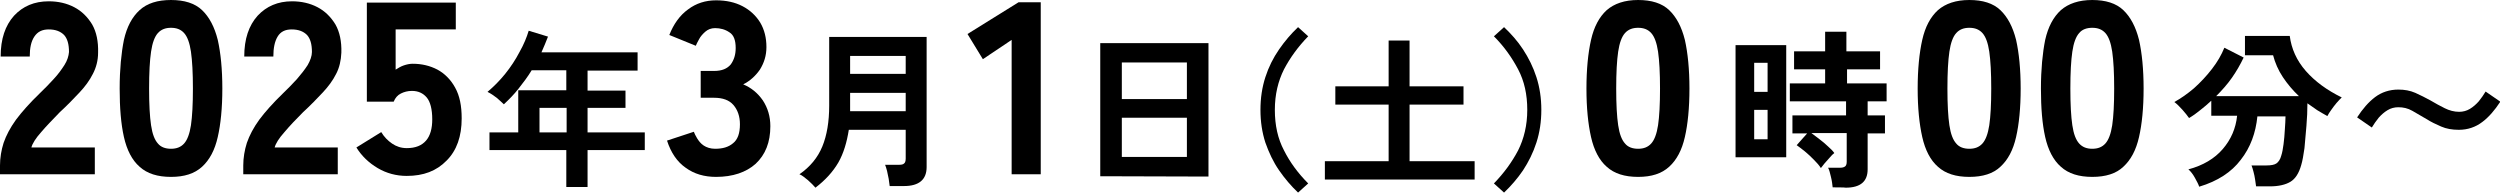
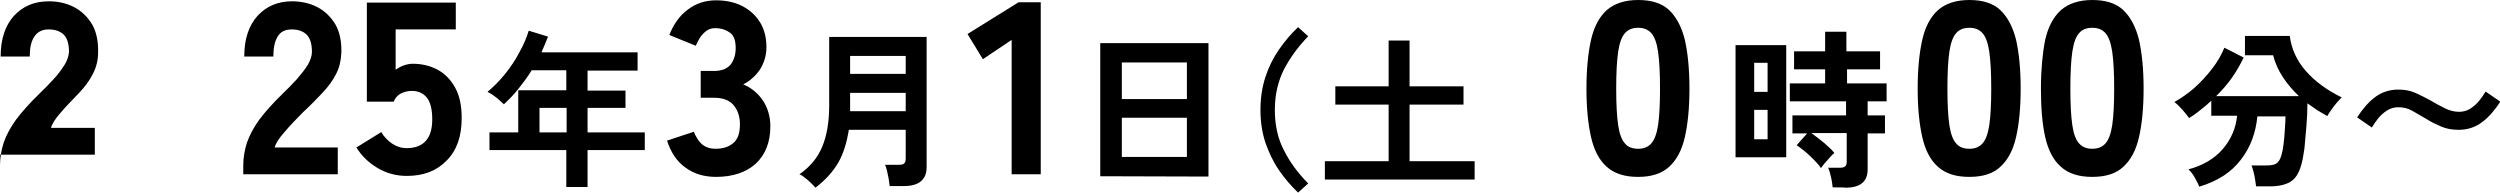
<svg xmlns="http://www.w3.org/2000/svg" version="1.1" id="レイヤー_1" x="0px" y="0px" width="764.6px" height="58.9px" viewBox="0 0 764.6 58.9" style="enable-background:new 0 0 764.6 58.9;" xml:space="preserve">
-   <path d="M0,53.3v-2.7c0-2.3,0.4-4.7,1.1-6.9c0.8-2.3,2-4.6,3.8-7.1c1.8-2.4,4.2-5.1,7.2-8c1.5-1.4,2.9-2.9,4.3-4.4  c1.4-1.5,2.4-2.9,3.3-4.3c0.9-1.4,1.3-2.8,1.4-4c0-2.4-0.5-4.1-1.5-5.2c-1.1-1.1-2.6-1.7-4.7-1.7c-2,0-3.4,0.7-4.4,2.2  s-1.4,3.5-1.4,6.1H0.2c0-5.4,1.4-9.5,4.1-12.5C7,1.9,10.5,0.4,14.9,0.4c2.9,0,5.5,0.6,7.8,1.8c2.3,1.2,4.1,3,5.5,5.3  c1.3,2.3,1.9,5.2,1.8,8.6c0,2.4-0.6,4.6-1.6,6.5c-1,2-2.4,3.9-4.1,5.7s-3.7,3.9-6,6c-2.1,2.2-4.1,4.2-5.7,6.1  c-1.7,1.9-2.7,3.5-3,4.7H29v8.2H0z" />
-   <path d="M52.3,54.1c-4.1,0-7.3-1-9.6-3.1c-2.3-2-3.9-5.1-4.8-9.1c-0.9-4-1.3-8.9-1.3-14.8c0-5.9,0.5-10.9,1.3-14.9  c0.9-4,2.5-7,4.8-9.1C45,1,48.2,0,52.3,0c4.1,0,7.3,1,9.5,3.1c2.2,2.1,3.8,5.1,4.8,9.1c0.9,4,1.4,9,1.4,14.9  c0,5.9-0.5,10.9-1.4,14.8c-0.9,4-2.5,7-4.8,9.1C59.5,53.1,56.4,54.1,52.3,54.1z M52.3,45.5c1.7,0,3-0.5,4-1.6s1.7-3,2.1-5.6  c0.4-2.7,0.6-6.4,0.6-11.2s-0.2-8.5-0.6-11.3c-0.4-2.7-1.1-4.6-2.1-5.7s-2.3-1.6-4-1.6c-1.7,0-3,0.5-4,1.6c-1,1.1-1.7,3-2.1,5.7  s-0.6,6.5-0.6,11.3s0.2,8.5,0.6,11.2c0.4,2.7,1.1,4.5,2.1,5.6C49.2,45,50.6,45.5,52.3,45.5z" />
+   <path d="M0,53.3v-2.7c0-2.3,0.4-4.7,1.1-6.9c0.8-2.3,2-4.6,3.8-7.1c1.8-2.4,4.2-5.1,7.2-8c1.5-1.4,2.9-2.9,4.3-4.4  c1.4-1.5,2.4-2.9,3.3-4.3c0.9-1.4,1.3-2.8,1.4-4c0-2.4-0.5-4.1-1.5-5.2c-1.1-1.1-2.6-1.7-4.7-1.7c-2,0-3.4,0.7-4.4,2.2  s-1.4,3.5-1.4,6.1H0.2c0-5.4,1.4-9.5,4.1-12.5C7,1.9,10.5,0.4,14.9,0.4c2.9,0,5.5,0.6,7.8,1.8c2.3,1.2,4.1,3,5.5,5.3  c1.3,2.3,1.9,5.2,1.8,8.6c0,2.4-0.6,4.6-1.6,6.5c-1,2-2.4,3.9-4.1,5.7c-2.1,2.2-4.1,4.2-5.7,6.1  c-1.7,1.9-2.7,3.5-3,4.7H29v8.2H0z" />
  <path d="M74.4,53.3v-2.7c0-2.3,0.4-4.7,1.1-6.9c0.8-2.3,2-4.6,3.8-7.1c1.8-2.4,4.2-5.1,7.2-8c1.5-1.4,2.9-2.9,4.3-4.4  c1.3-1.5,2.4-2.9,3.3-4.3c0.8-1.4,1.3-2.8,1.3-4c0-2.4-0.5-4.1-1.5-5.2c-1.1-1.1-2.6-1.7-4.7-1.7c-2,0-3.4,0.7-4.3,2.2  s-1.3,3.5-1.3,6.1h-8.9c0-5.4,1.4-9.5,4.1-12.5c2.7-2.9,6.2-4.4,10.5-4.4c2.9,0,5.5,0.6,7.8,1.8c2.3,1.2,4.1,3,5.5,5.3  c1.3,2.3,1.9,5.2,1.8,8.6c-0.1,2.4-0.6,4.6-1.6,6.5c-1,2-2.4,3.9-4.1,5.7s-3.7,3.9-6,6c-2.2,2.2-4.1,4.2-5.7,6.1  c-1.7,1.9-2.7,3.5-3,4.7h19.3v8.2H74.4z" />
  <path d="M124.4,53.8c-3.2,0-6.2-0.8-8.9-2.4c-2.7-1.6-4.9-3.7-6.5-6.3l7.6-4.7c0.9,1.5,2,2.6,3.3,3.5c1.3,0.9,2.8,1.4,4.5,1.4  c2.7,0,4.6-0.8,5.9-2.3s1.9-3.7,1.9-6.5c0-3.1-0.6-5.4-1.7-6.7c-1.1-1.3-2.6-2-4.5-2c-1.3,0-2.4,0.3-3.4,0.8c-1,0.5-1.7,1.3-2.2,2.5  h-8.2V0.8h27.2V9H121v12.3c0.8-0.5,1.6-1,2.5-1.3s1.8-0.5,2.7-0.5c2.8,0,5.3,0.6,7.6,1.8c2.2,1.2,4.1,3.1,5.4,5.5  c1.4,2.5,2,5.6,2,9.4c0,5.5-1.5,9.8-4.6,12.9C133.5,52.3,129.5,53.8,124.4,53.8z" />
  <path d="M173.2,57.2V45.9h-23.5v-5.4h8.8V27.6h14.7v-6.1h-10.6c-1.2,2-2.6,3.8-4,5.6c-1.4,1.8-2.9,3.3-4.5,4.8  c-0.6-0.6-1.3-1.2-2.2-2c-0.9-0.7-1.8-1.3-2.8-1.8c1.9-1.6,3.7-3.4,5.4-5.5c1.7-2.1,3.2-4.4,4.4-6.7c1.3-2.3,2.2-4.5,2.8-6.5  l5.9,1.8c-0.6,1.6-1.3,3.2-2,4.8H195v5.6h-15.3v6.1h11.6V33h-11.6v7.5h17.5v5.4h-17.5v11.3L173.2,57.2L173.2,57.2z M165,40.5h8.3V33  H165V40.5z" />
  <path d="M219,54.1c-3.6,0-6.7-0.9-9.3-2.8c-2.6-1.8-4.5-4.6-5.7-8.3l8.2-2.7c0.2,0.5,0.5,1.2,1,2s1.1,1.6,2,2.2s2.1,1,3.5,1  c2.3,0,4.1-0.5,5.5-1.7c1.4-1.1,2.1-3,2.1-5.8c0-2.4-0.7-4.4-2-5.9c-1.3-1.5-3.3-2.2-5.9-2.2h-4.1v-8.2h4.1c2.4,0,4-0.7,5.1-2  c1-1.4,1.5-3,1.5-5c0-2.4-0.6-4-1.9-4.8c-1.3-0.9-2.8-1.3-4.4-1.3c-1.2,0-2.2,0.4-3,1.1s-1.5,1.5-1.9,2.3c-0.5,0.9-0.8,1.5-1,2  l-8.1-3.3c1.3-3.3,3.2-6,5.7-7.8c2.5-1.9,5.4-2.8,8.6-2.8c3.1,0,5.8,0.6,8.1,1.8c2.3,1.2,4.1,2.9,5.4,5c1.3,2.2,1.9,4.7,1.9,7.5  c0,2.6-0.7,4.8-2,6.9c-1.4,2-3.1,3.5-5.1,4.5c2.4,1,4.4,2.6,6,4.9c1.5,2.3,2.3,4.9,2.3,7.9c0,4.9-1.5,8.7-4.5,11.5  C228.2,52.7,224.1,54.1,219,54.1z" />
  <path d="M249.4,57.4c-0.6-0.7-1.3-1.4-2.3-2.3c-1-0.8-1.8-1.5-2.6-1.8c3.3-2.3,5.6-5.1,7-8.5c1.4-3.4,2.1-7.6,2.1-12.5V11.3h29.8  v39.8c0,3.8-2.3,5.8-6.9,5.8h-4.4c-0.1-0.6-0.2-1.4-0.3-2.2c-0.2-0.8-0.3-1.6-0.5-2.4c-0.2-0.8-0.4-1.4-0.6-1.9h4.2  c0.8,0,1.3-0.1,1.6-0.4c0.3-0.2,0.5-0.7,0.5-1.5v-8.8h-17.4c-0.6,3.8-1.6,7.2-3.2,10C254.7,52.6,252.4,55.1,249.4,57.4z M260,22.6  h17v-5.5h-17V22.6z M260,34h17v-5.6h-17V34z" />
  <path d="M309.4,53.3V12.2l-8.8,5.9l-4.7-7.7l15.6-9.7h6.8v52.6C318.3,53.3,309.4,53.3,309.4,53.3z" />
  <path d="M336.5,53.9V13.2h33.1V54L336.5,53.9L336.5,53.9z M343.1,30.3H363V19.1h-19.9V30.3z M343.1,48H363V36h-19.9V48z" />
  <path d="M397,58.9c-2.1-2-4-4.2-5.8-6.8c-1.8-2.6-3.1-5.4-4.2-8.5c-1-3.1-1.5-6.4-1.5-10c0-3.6,0.5-6.9,1.5-10  c1-3.1,2.4-5.9,4.2-8.5c1.8-2.6,3.7-4.8,5.8-6.8l3.1,2.8c-3.1,3.2-5.5,6.5-7.4,10.1c-1.8,3.6-2.8,7.7-2.8,12.4s0.9,8.8,2.8,12.4  c1.8,3.6,4.3,7,7.4,10.1L397,58.9z" />
  <path d="M405.2,54.9v-5.6h19.5V32h-16.3v-5.6h16.3v-14h6.4v14h16.5V32h-16.5v17.3H451v5.6C451,54.9,405.2,54.9,405.2,54.9z" />
-   <path d="M460,58.9l-3.1-2.8c3.1-3.2,5.5-6.5,7.4-10.1c1.8-3.6,2.8-7.7,2.8-12.4s-0.9-8.8-2.8-12.4s-4.3-7-7.4-10.1l3.1-2.8  c2.1,2,4.1,4.2,5.8,6.8c1.7,2.6,3.1,5.4,4.1,8.5c1,3.1,1.5,6.4,1.5,10c0,3.6-0.5,6.9-1.5,10c-1,3.1-2.4,5.9-4.1,8.5  C464.1,54.6,462.1,56.9,460,58.9z" />
  <path d="M501,54.1c-4.1,0-7.3-1-9.6-3.1c-2.3-2-3.9-5.1-4.8-9.1c-0.9-4-1.4-8.9-1.4-14.8c0-5.9,0.5-10.9,1.4-14.9  c0.9-4,2.5-7,4.8-9.1c2.3-2,5.5-3.1,9.6-3.1c4.1,0,7.3,1,9.5,3.1c2.2,2.1,3.8,5.1,4.8,9.1c0.9,4,1.4,9,1.4,14.9  c0,5.9-0.5,10.9-1.4,14.8c-0.9,4-2.5,7-4.8,9.1C508.2,53.1,505.1,54.1,501,54.1z M501,45.5c1.7,0,3-0.5,4-1.6s1.7-3,2.1-5.6  c0.4-2.7,0.6-6.4,0.6-11.2s-0.2-8.5-0.6-11.3c-0.4-2.7-1.1-4.6-2.1-5.7s-2.3-1.6-4-1.6s-3,0.5-4,1.6c-1,1.1-1.7,3-2.1,5.7  s-0.6,6.5-0.6,11.3s0.2,8.5,0.6,11.2c0.4,2.7,1.1,4.5,2.1,5.6C497.9,45,499.3,45.5,501,45.5z" />
  <path d="M530.8,48.1V13.8h15.5v34.3H530.8z M536.5,28.1h4.1v-8.9h-4.1V28.1z M536.5,42.6h4.1v-9h-4.1V42.6z M560.5,57.3  c-0.1-0.9-0.2-1.9-0.5-3.1c-0.3-1.2-0.5-2.2-0.9-2.9h3.6c0.7,0,1.2-0.1,1.6-0.4c0.3-0.2,0.5-0.7,0.5-1.4v-8.8h-10.8  c0.8,0.6,1.6,1.2,2.5,1.9c0.9,0.7,1.8,1.4,2.6,2.2c0.8,0.7,1.5,1.4,1.9,2c-0.4,0.3-0.9,0.8-1.4,1.4s-1.1,1.2-1.6,1.8  s-0.9,1.1-1.1,1.4c-0.5-0.8-1.2-1.6-2.1-2.5c-0.9-0.9-1.8-1.8-2.8-2.6c-1-0.8-1.8-1.4-2.5-1.9l3.2-3.6h-4.5v-5.5h16.4V31h-17.2v-5.5  h10.8v-4.3h-9.5v-5.5h9.5v-6h6.5v6H575v5.5h-10.1v4.3H577V31h-5.8v4.3h5.3v5.5h-5.3v11c0,3.7-2.2,5.6-6.7,5.6  C564.5,57.3,560.5,57.3,560.5,57.3z" />
  <path d="M602.3,54.1c-4.1,0-7.3-1-9.6-3.1c-2.3-2-3.9-5.1-4.8-9.1c-0.9-4-1.4-8.9-1.4-14.8c0-5.9,0.5-10.9,1.4-14.9  c0.9-4,2.5-7,4.8-9.1c2.3-2,5.5-3.1,9.6-3.1s7.3,1,9.5,3.1c2.2,2.1,3.8,5.1,4.8,9.1c0.9,4,1.4,9,1.4,14.9c0,5.9-0.5,10.9-1.4,14.8  c-0.9,4-2.5,7-4.8,9.1C609.6,53.1,606.4,54.1,602.3,54.1z M602.3,45.5c1.7,0,3-0.5,4-1.6c1-1.1,1.7-3,2.1-5.6  c0.4-2.7,0.6-6.4,0.6-11.2s-0.2-8.5-0.6-11.3c-0.4-2.7-1.1-4.6-2.1-5.7c-1-1.1-2.3-1.6-4-1.6s-3,0.5-4,1.6c-1,1.1-1.7,3-2.1,5.7  s-0.6,6.5-0.6,11.3s0.2,8.5,0.6,11.2s1.1,4.5,2.1,5.6C599.2,45,600.6,45.5,602.3,45.5z" />
  <path d="M639.9,54.1c-4.1,0-7.3-1-9.6-3.1c-2.3-2-3.9-5.1-4.8-9.1c-0.9-4-1.3-8.9-1.3-14.8c0-5.9,0.5-10.9,1.3-14.9  c0.9-4,2.5-7,4.8-9.1c2.3-2,5.5-3.1,9.6-3.1c4.1,0,7.3,1,9.5,3.1c2.2,2.1,3.8,5.1,4.8,9.1c0.9,4,1.4,9,1.4,14.9  c0,5.9-0.5,10.9-1.4,14.8c-0.9,4-2.5,7-4.8,9.1C647.2,53.1,644,54.1,639.9,54.1z M639.9,45.5c1.7,0,3-0.5,4-1.6c1-1.1,1.7-3,2.1-5.6  c0.4-2.7,0.6-6.4,0.6-11.2s-0.2-8.5-0.6-11.3c-0.4-2.7-1.1-4.6-2.1-5.7c-1-1.1-2.3-1.6-4-1.6s-3.1,0.5-4,1.6c-1,1.1-1.7,3-2.1,5.7  c-0.4,2.7-0.6,6.5-0.6,11.3s0.2,8.5,0.6,11.2c0.4,2.7,1.1,4.5,2.1,5.6C636.9,45,638.2,45.5,639.9,45.5z" />
  <path d="M672.6,57.1c-0.2-0.7-0.7-1.6-1.3-2.7s-1.3-2-2-2.6c4.5-1.2,8-3.3,10.5-6.2s4-6.3,4.4-10.2h-7.9v-4.6c-1.1,1-2.2,2-3.4,2.9  c-1.1,0.9-2.2,1.7-3.4,2.4c-0.5-0.7-1.1-1.5-2-2.5s-1.7-1.8-2.5-2.4c2-1.1,4-2.5,6-4.2c2-1.8,3.8-3.7,5.5-5.9s2.9-4.3,3.8-6.5l5.9,3  c-1,2.1-2.2,4.2-3.6,6.2s-3.1,3.9-4.8,5.6h25.3c-1.9-1.8-3.5-3.7-4.9-5.8s-2.4-4.4-3-6.7h-8.6v-5.9h13.7c0.5,3.9,2.1,7.5,4.9,10.7  s6.5,5.9,11,8.1c-0.5,0.5-1,1-1.6,1.7c-0.6,0.7-1.1,1.4-1.6,2.1c-0.5,0.7-0.9,1.3-1.2,1.9c-1.1-0.6-2.1-1.2-3.1-1.8  c-1-0.7-2-1.4-3-2.1c0,2.2-0.1,4.5-0.3,6.9s-0.4,4.7-0.6,6.8c-0.3,2.1-0.6,3.9-1,5.2c-0.7,2.5-1.8,4.2-3.3,5.1  c-1.5,0.9-3.6,1.4-6.3,1.4h-4.2c-0.1-0.6-0.2-1.3-0.3-2.1c-0.1-0.8-0.3-1.6-0.5-2.4c-0.2-0.8-0.4-1.4-0.6-1.9h4.6  c1.4,0,2.4-0.2,3-0.6s1.2-1.2,1.5-2.4c0.3-0.9,0.5-2,0.7-3.5c0.2-1.4,0.3-2.9,0.4-4.5c0.1-1.5,0.2-2.9,0.2-4h-8.6  c-0.5,5-2.1,9.5-5.1,13.3C682.5,52.6,678.3,55.4,672.6,57.1z" />
  <path d="M752,39.7c-2,0-3.8-0.3-5.4-1c-1.6-0.7-3.1-1.4-4.5-2.3c-1.5-0.9-2.9-1.7-4.3-2.5c-1.4-0.8-2.8-1.1-4.3-1.1  c-1.2,0-2.3,0.3-3.3,0.9s-1.9,1.4-2.7,2.3c-0.8,1-1.5,2-2.1,3l-4.5-3.1c1.7-2.6,3.5-4.7,5.5-6.2c2-1.5,4.4-2.3,7.1-2.3  c1.9,0,3.6,0.3,5.2,1c1.6,0.7,3.1,1.5,4.6,2.3c1.5,0.9,3,1.7,4.4,2.4c1.4,0.7,2.9,1.1,4.4,1.1c1.2,0,2.3-0.3,3.3-0.9  c1-0.6,1.9-1.4,2.7-2.3c0.8-1,1.5-2,2.1-3l4.5,3.1c-1.7,2.6-3.5,4.7-5.5,6.2C757.1,38.9,754.7,39.7,752,39.7z" />
</svg>